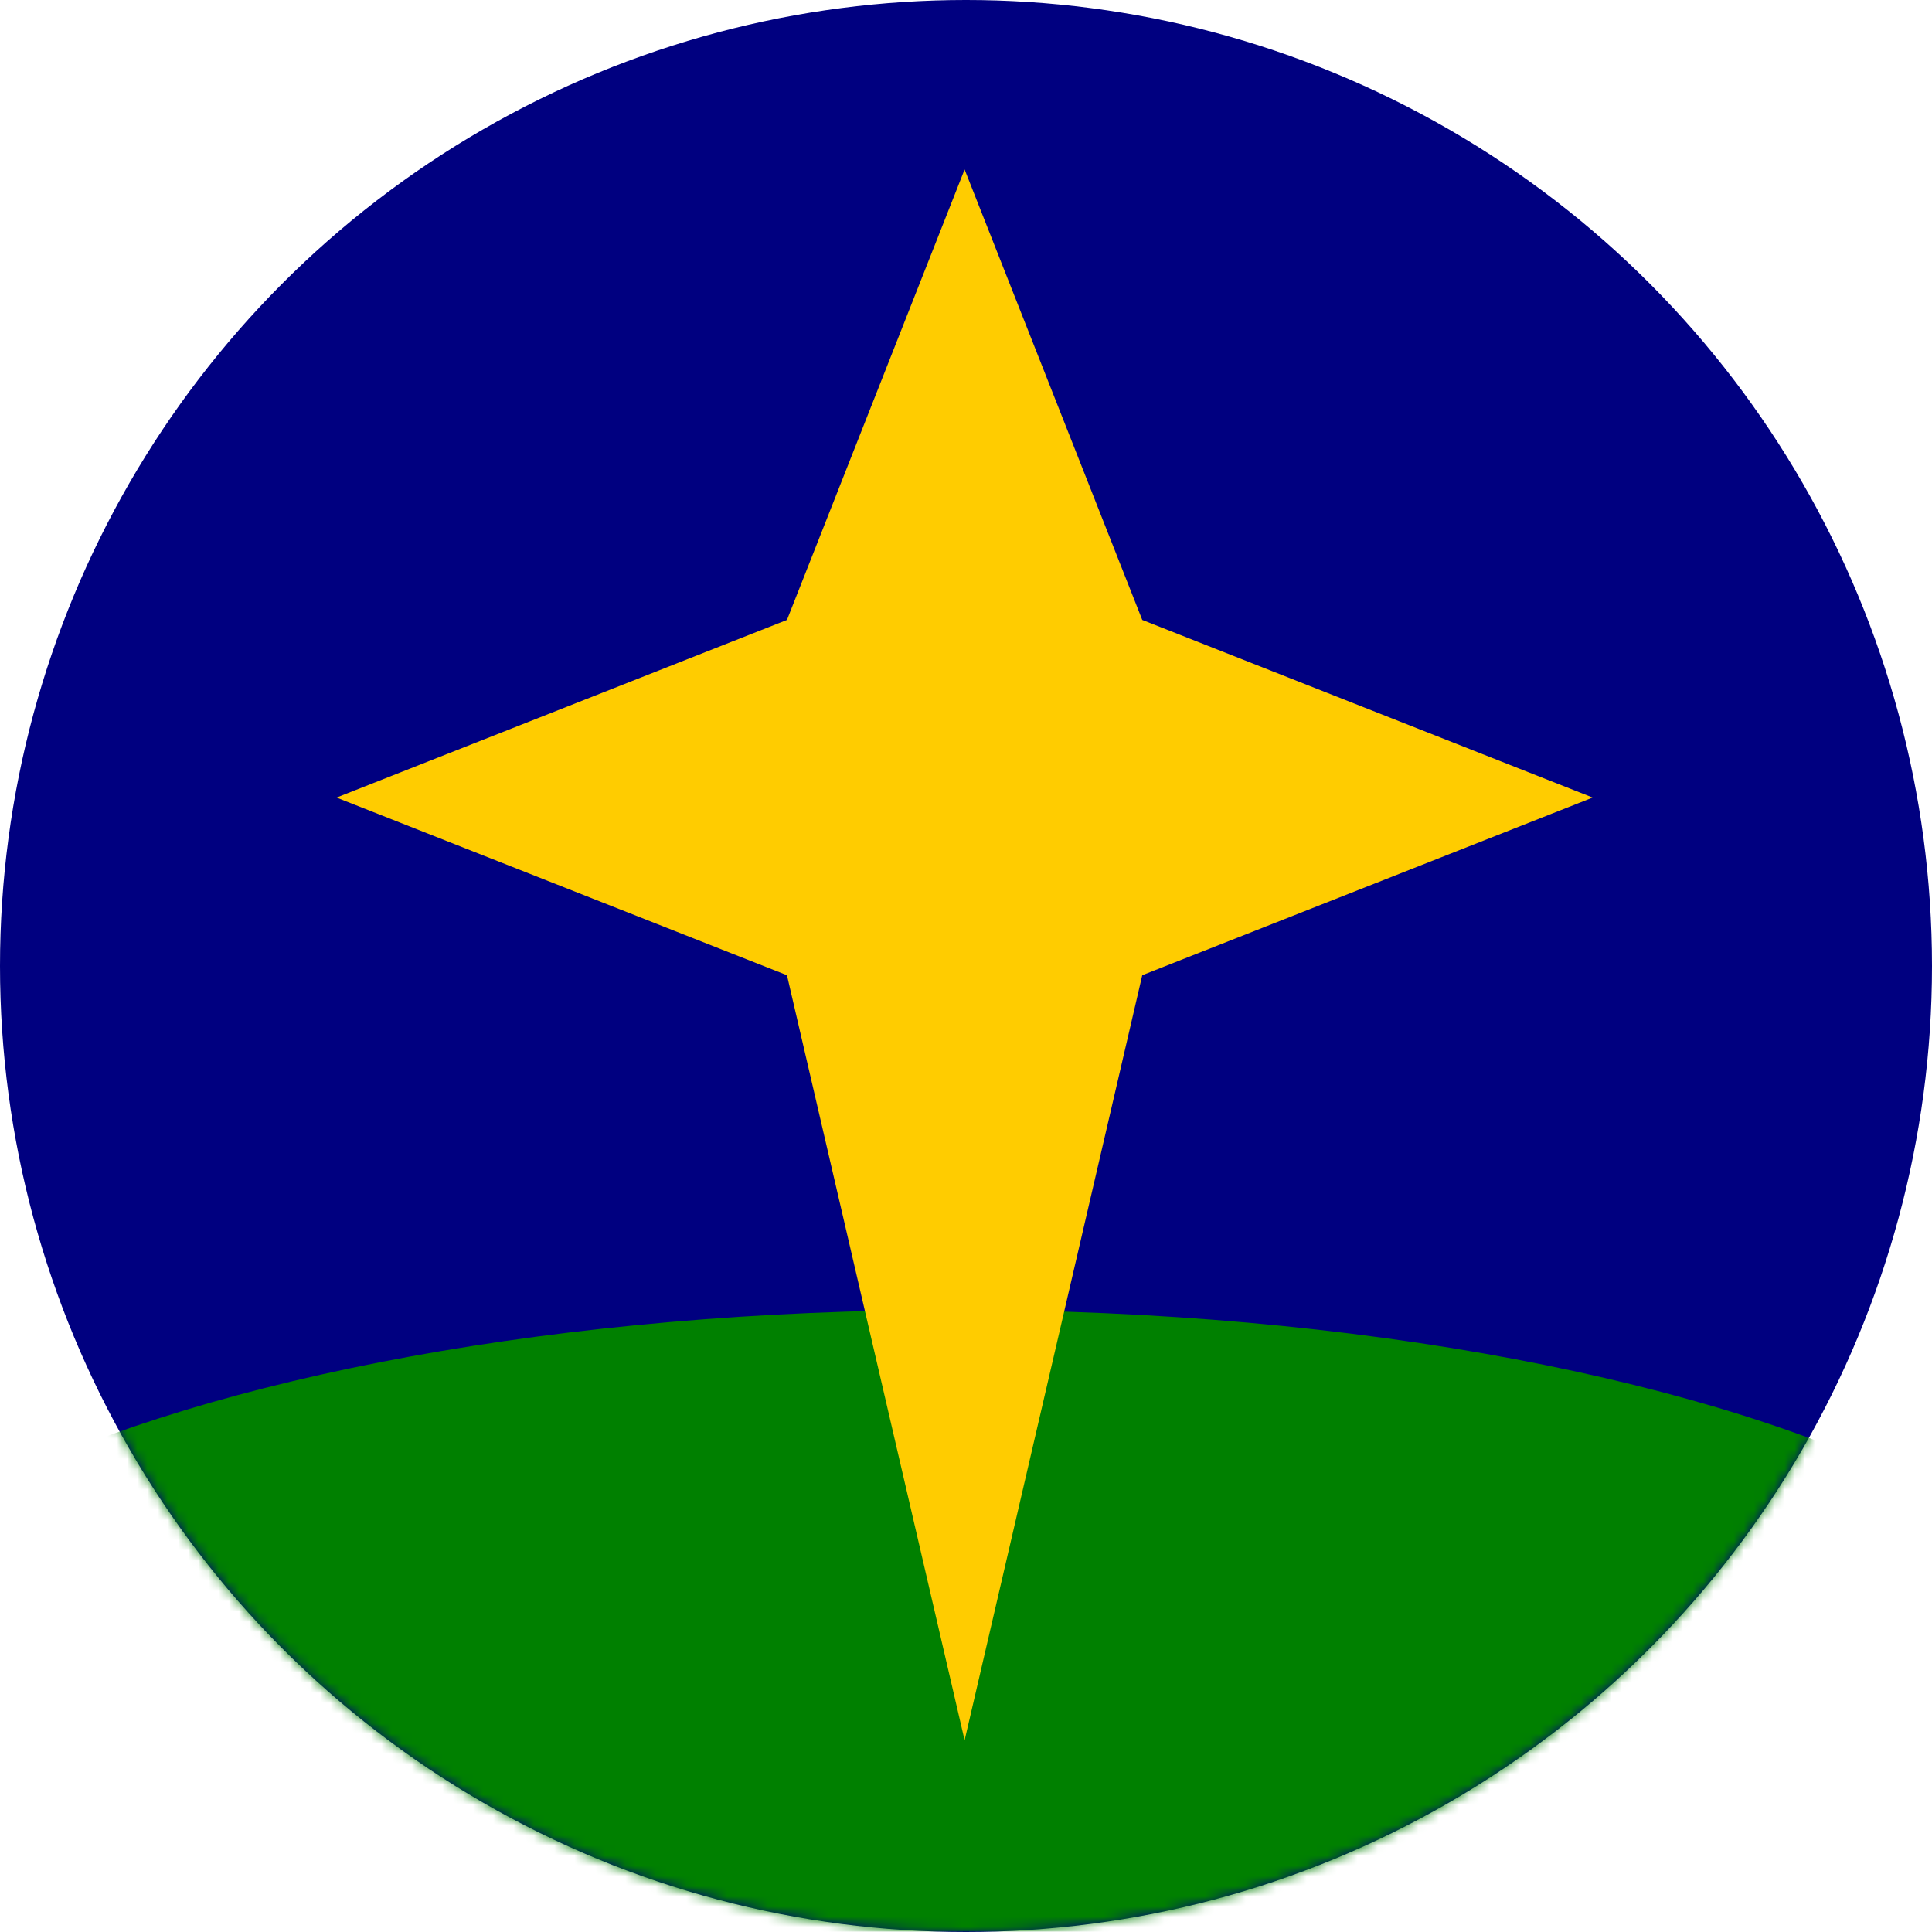
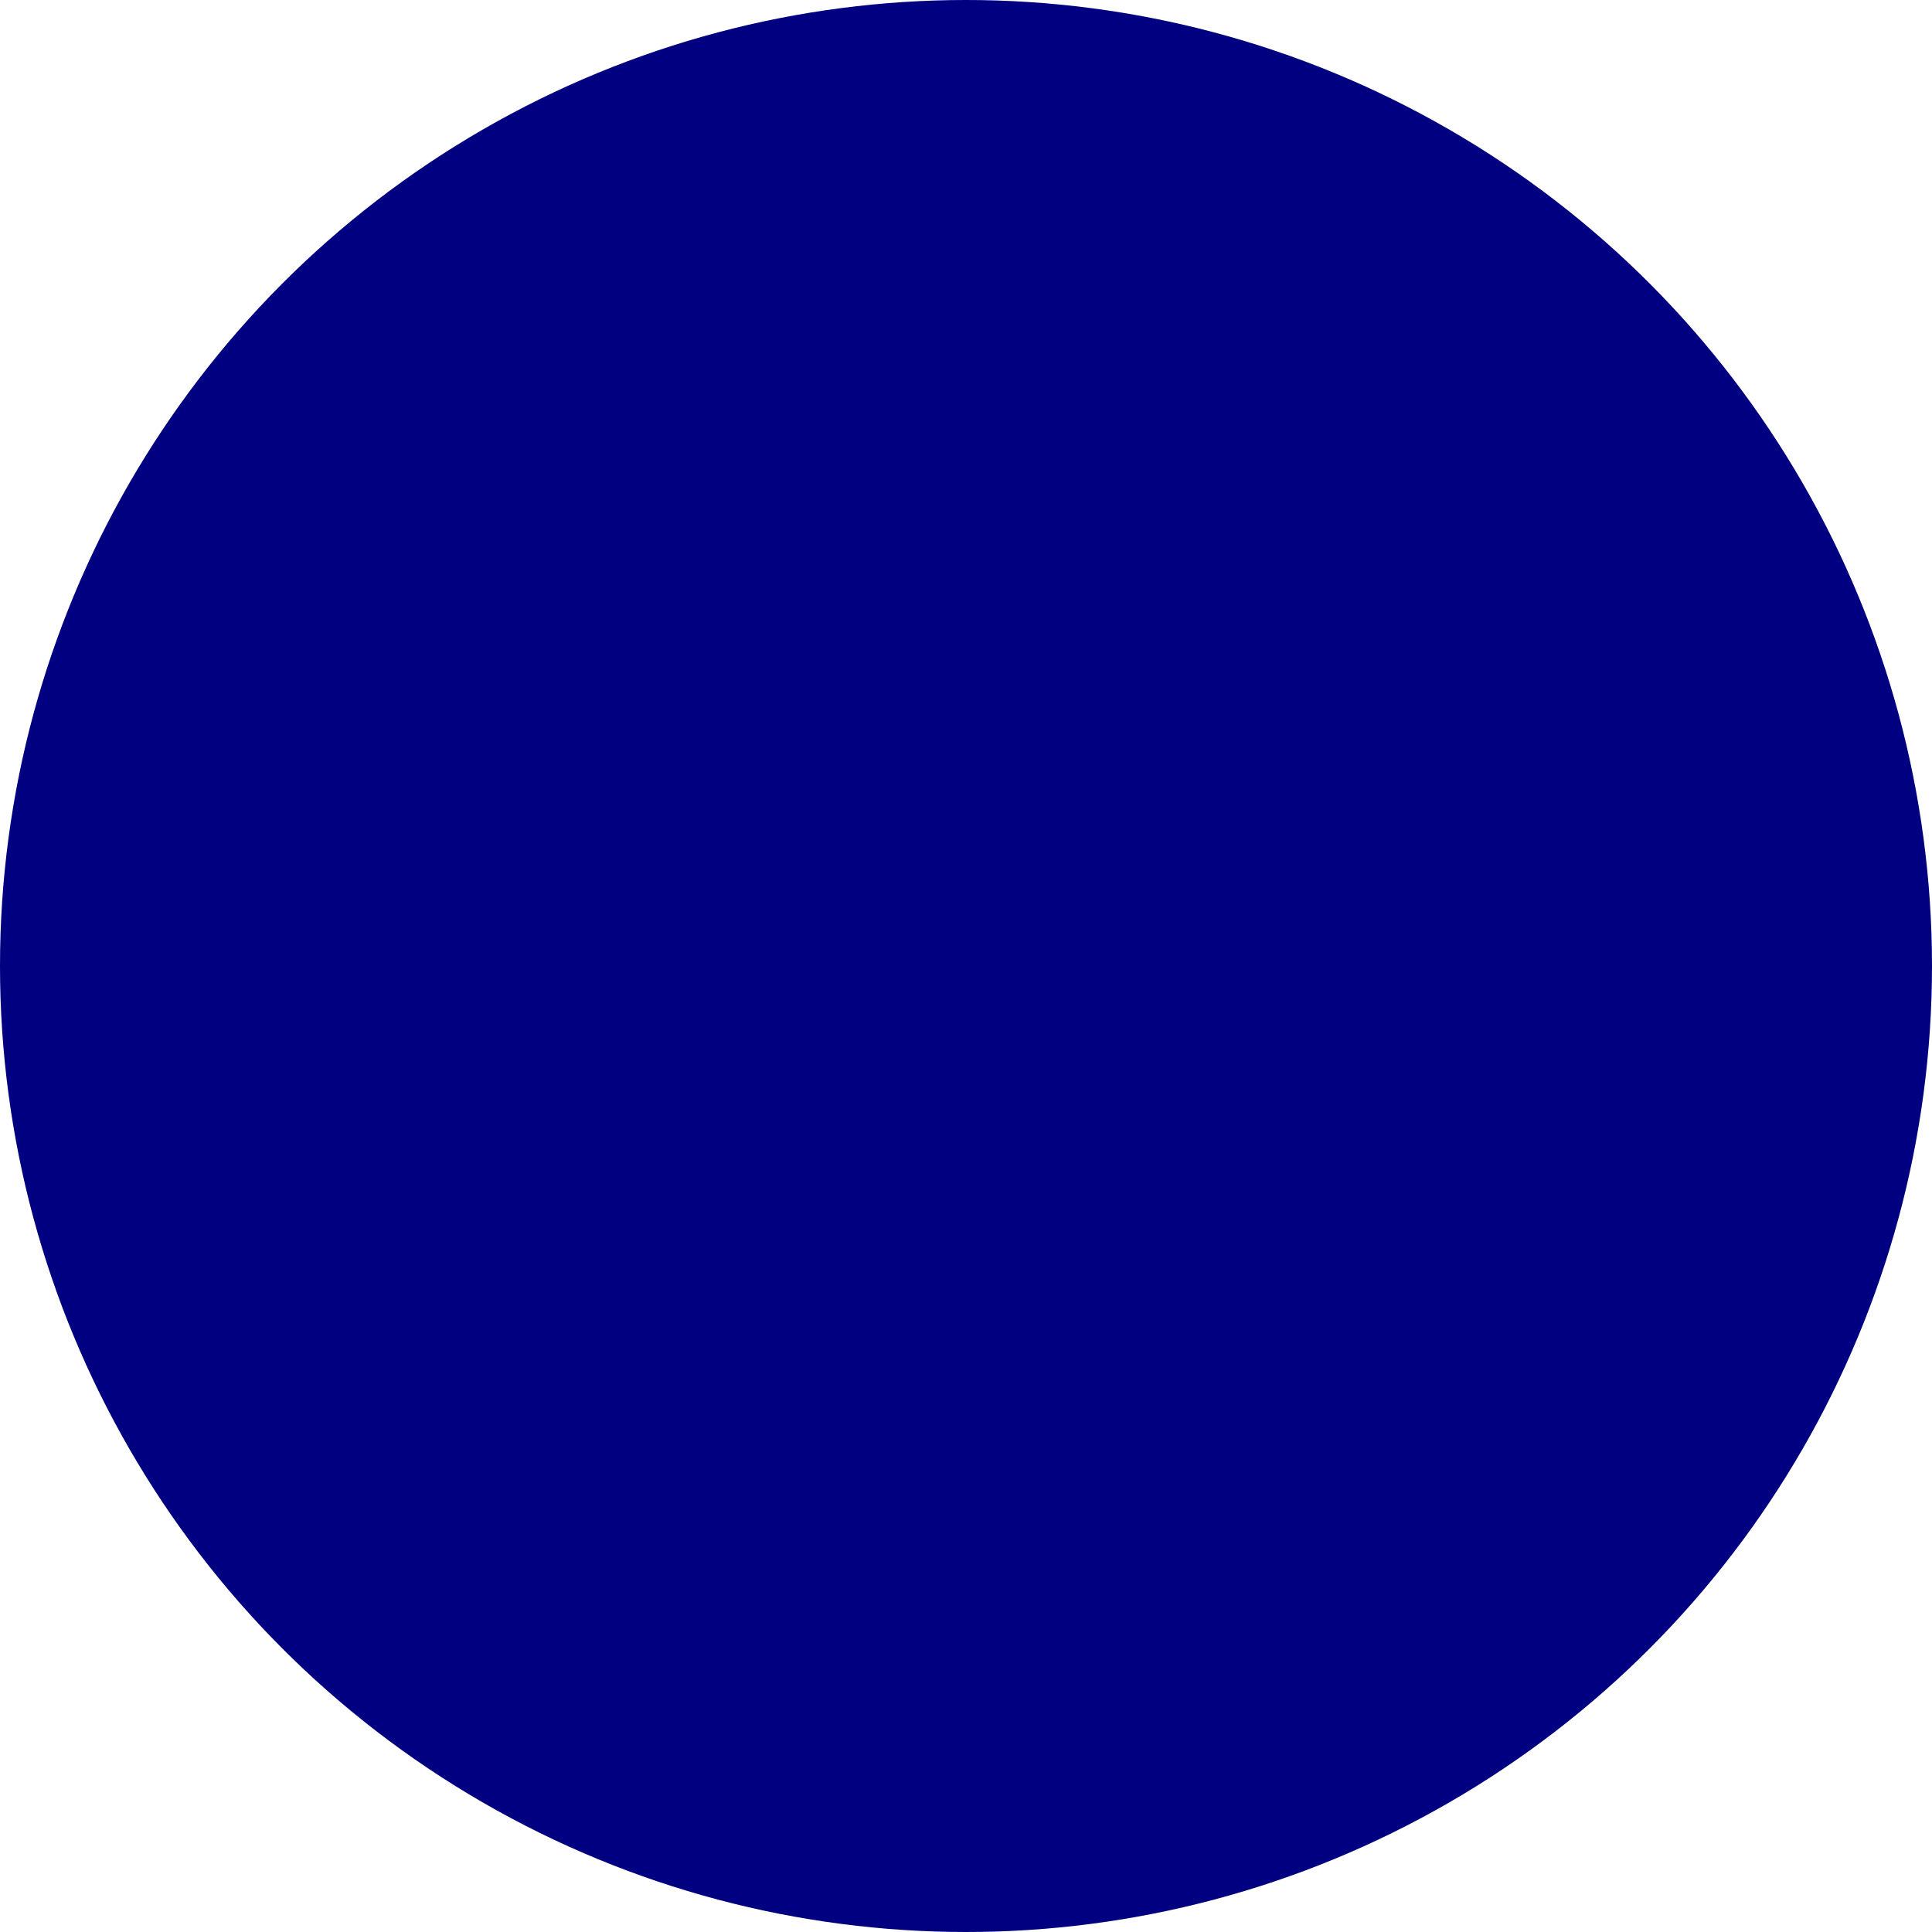
<svg xmlns="http://www.w3.org/2000/svg" xmlns:xlink="http://www.w3.org/1999/xlink" width="190" height="190">
  <defs>
    <circle id="a" cx="95" cy="95" r="95" />
  </defs>
  <g fill="none" fill-rule="evenodd">
    <mask id="b" fill="#fff">
      <use xlink:href="#a" />
    </mask>
    <use fill="navy" xlink:href="#a" />
-     <path d="M93.966 128.821c-38.701 0-72.944 6.62-93.823 16.77v44.365h189.44v-43.468c-20.68-10.654-55.787-17.667-95.617-17.667z" fill="green" mask="url(#b)" />
-     <path fill="#FC0" d="M77.393 95.907l-44.297-17.47 44.297-17.471 17.47-44.298 17.471 44.298 44.297 17.47-44.297 17.471-17.47 75.24z" />
  </g>
</svg>